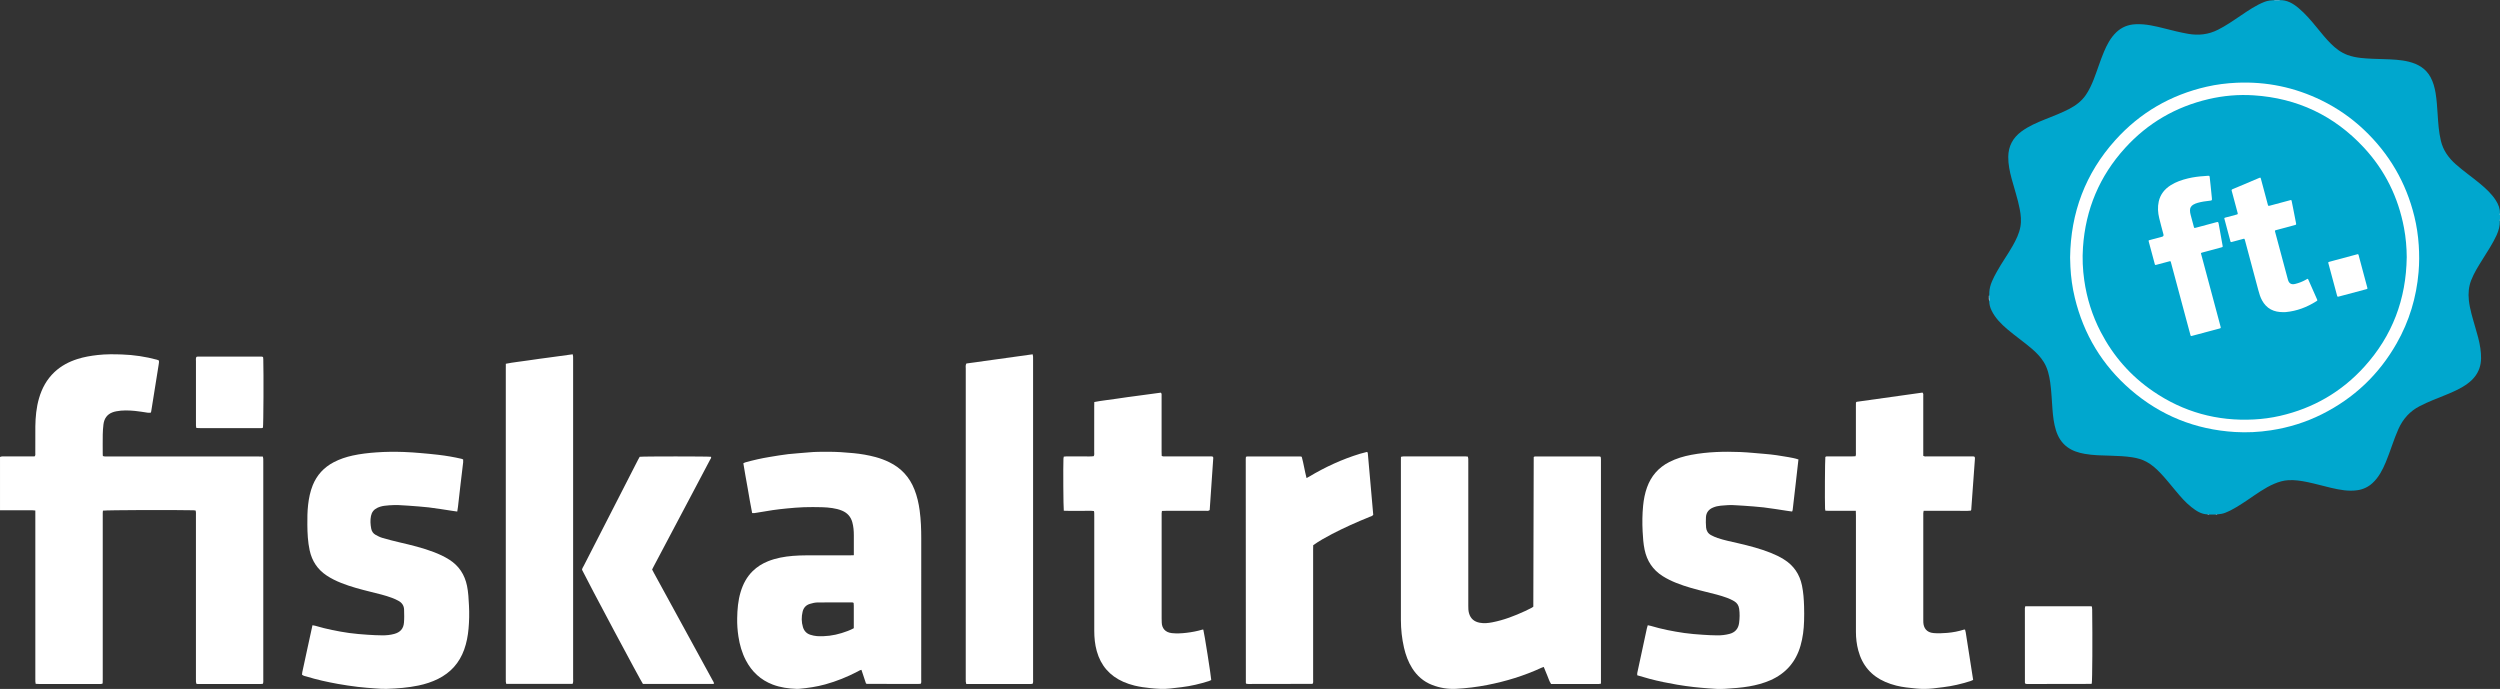
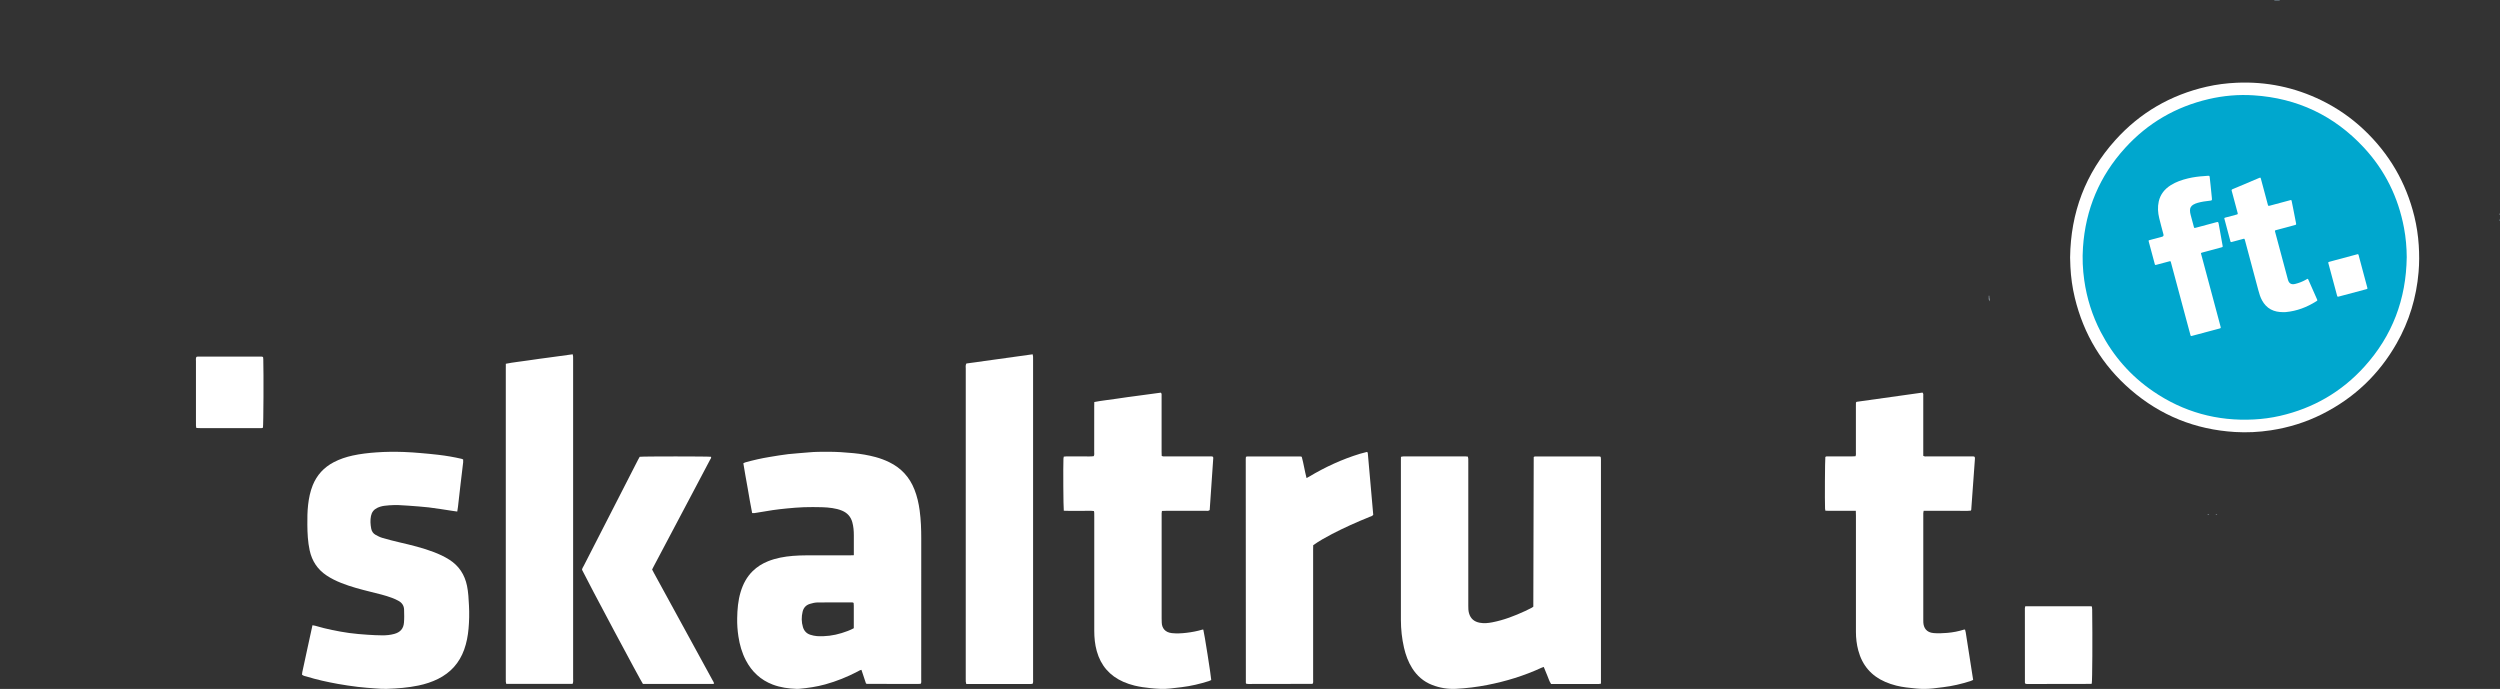
<svg xmlns="http://www.w3.org/2000/svg" id="Layer_2" viewBox="0 0 1361.8 375.29">
  <rect x="0" y="0" width="1361.8" height="375.29" fill="#333333" stroke="none" />
  <defs>
    <style>.cls-1{fill:#d4e5f2;}.cls-1,.cls-2,.cls-3,.cls-4,.cls-5,.cls-6,.cls-7,.cls-8{fill-rule:evenodd;}.cls-2{fill:#fff;}.cls-3{fill:#9bc5df;}.cls-4{fill:#accde3;}.cls-5{fill:#cfe1ef;}.cls-6,.cls-9{fill:#00a7ce;}.cls-7{fill:#d0e2f0;}.cls-8{fill:#cbdfee;}</style>
  </defs>
  <g id="Layer_1-2">
-     <path class="cls-2" d="m0,248.94c.76-.41,1.59-.32,2.4-.32,4.76,0,9.53,0,14.29,0,.74,0,1.49,0,2.14,0,.59-.61.4-1.26.4-1.84.02-4.83-.04-9.66.02-14.49.07-5.18.55-10.32,2-15.32,1.58-5.45,4.2-10.31,8.37-14.25,3.63-3.43,7.94-5.69,12.65-7.18,3.57-1.13,7.24-1.74,10.96-2.16,4.42-.5,8.84-.44,13.25-.29,6.46.22,12.84,1.19,19.1,2.87.32.09.62.26.97.42.14.83-.03,1.63-.15,2.42-.91,5.7-1.82,11.41-2.73,17.11-.44,2.75-.87,5.5-1.32,8.26-.03.19-.15.37-.26.65-.51,0-1.04.06-1.55,0-2.35-.32-4.69-.78-7.06-.99-3.39-.31-6.79-.45-10.16.22-.66.13-1.33.29-1.96.53-3.07,1.13-4.62,3.46-5.01,6.61-.22,1.82-.35,3.66-.38,5.49-.06,3.61-.02,7.21-.01,10.82,0,.27.04.53.08.92.38.08.75.21,1.13.23.68.04,1.36.01,2.04.01,27.15,0,54.29,0,81.44,0,.81,0,1.61.03,2.54.05.08.47.19.84.21,1.23.04.54.01,1.09.01,1.63,0,39.39,0,78.79,0,118.18,0,.87.11,1.76-.18,2.7-.41.06-.8.16-1.19.16-11.36,0-22.72,0-34.09,0-.27,0-.54-.04-.92-.08-.1-.37-.26-.73-.29-1.11-.05-.68-.02-1.36-.02-2.04,0-29.53,0-59.06,0-88.59,0-.87.11-1.76-.18-2.7-.41-.04-.8-.12-1.19-.13-11.4-.26-47.12-.12-49.28.2-.04.35-.1.74-.11,1.13-.02.61,0,1.22,0,1.84,0,29.6,0,59.19,0,88.79,0,.8-.03,1.61-.05,2.38-.83.45-1.59.29-2.32.29-8.03.01-16.06,0-24.09,0-2.72,0-5.44,0-8.16,0-.6,0-1.2-.06-1.91-.09-.07-.46-.16-.84-.18-1.23-.03-.61-.01-1.22-.01-1.84,0-29.6,0-59.19,0-88.79v-2.54c-.65-.06-1.17-.15-1.69-.15-4.83-.01-9.66,0-14.49,0-1.02,0-2.04,0-3.06-.01v-28.99Z" />
    <path class="cls-2" d="m872.07,372.39c-.52.09-.78.18-1.04.18-8.7,0-17.41,0-26.13,0-1-1.48-1.42-3.14-2.1-4.68-.66-1.49-1.24-3-1.89-4.6-.47.17-.85.27-1.21.44-9.48,4.38-19.38,7.4-29.61,9.4-5.61,1.1-11.27,1.78-16.97,2.08-4.45.23-8.81-.49-12.98-2.1-4.67-1.8-8.24-4.94-10.9-9.14-2.17-3.43-3.53-7.19-4.44-11.12-1.15-4.99-1.69-10.05-1.7-15.17-.01-28.92,0-57.83,0-86.75,0-.67.02-1.34.03-2.09.5-.09.88-.22,1.27-.22,11.36-.01,22.72,0,34.09,0,.33,0,.66.06,1.1.11.08.42.19.79.21,1.18.03.61.01,1.22.01,1.84,0,26.06,0,52.12,0,78.17,0,1.36,0,2.71.38,4.05.83,3.02,2.82,4.67,5.85,5.24,2.32.44,4.61.2,6.88-.24,6.24-1.21,12.11-3.48,17.86-6.14,1.11-.51,2.2-1.06,3.29-1.62.42-.21.8-.5,1.16-.73.07-27.22.14-54.35.22-81.49,0-.05.08-.1.17-.2.13-.04.32-.15.51-.15,11.7,0,23.4,0,35.11,0,.19,0,.38.11.69.2.05.36.12.75.14,1.14.02.61,0,1.22,0,1.84,0,39.26,0,78.51,0,117.77,0,.88,0,1.76,0,2.81Z" />
    <path class="cls-2" d="m465.1,302.45v-1.68c0-3.06,0-6.12,0-9.19,0-2.39-.18-4.75-.82-7.07-.83-3.03-2.69-5.11-5.58-6.33-1.71-.72-3.49-1.14-5.3-1.41-1.88-.28-3.79-.44-5.68-.48-3.26-.07-6.53-.11-9.8,0-3.12.11-6.24.39-9.35.68-2.57.24-5.13.55-7.69.91-3.02.44-6.03.96-9.04,1.47-.67.11-1.32.25-2.13.14-.93-4.53-1.64-9.08-2.45-13.62-.8-4.47-1.62-8.94-2.35-13.51.48-.22.82-.43,1.19-.53,4.32-1.19,8.68-2.2,13.11-2.91,3.35-.54,6.7-1.14,10.07-1.53,3.64-.42,7.31-.59,10.97-.95,3.6-.36,7.2-.35,10.8-.35,4.63,0,9.24.29,13.84.75,4.07.4,8.07,1.07,12.01,2.13,2.56.69,5.04,1.61,7.43,2.77,6.54,3.17,11.12,8.15,13.78,14.91,1.46,3.69,2.32,7.53,2.85,11.45.68,5.06.86,10.16.86,15.27-.03,25.52-.01,51.03-.02,76.55,0,.8.11,1.62-.11,2.31-.15.13-.19.18-.25.21-.06.03-.12.06-.19.06-.47.03-.95.06-1.42.06-9.19,0-18.37-.02-27.56-.04-.13,0-.25-.08-.55-.19-.79-2.38-1.62-4.87-2.48-7.45-.87.14-1.47.6-2.11.93-5.62,2.93-11.46,5.29-17.57,6.98-4.67,1.29-9.43,1.99-14.24,2.42-.41.04-.82.07-1.22.05-4.5-.16-8.95-.74-13.18-2.35-6.58-2.51-11.4-7.01-14.65-13.23-2.13-4.08-3.36-8.45-4.05-12.98-.51-3.3-.73-6.63-.67-9.96.08-4.84.48-9.64,1.89-14.31,1.3-4.3,3.33-8.17,6.57-11.35,2.42-2.37,5.24-4.11,8.36-5.36,4.32-1.73,8.85-2.53,13.48-2.92,5.1-.42,10.2-.27,15.3-.29,5.17-.02,10.34,0,15.51,0,.73,0,1.47-.04,2.44-.07Zm-.38,25.77c-.09-.01-.34-.08-.6-.08-6.31,0-12.63-.04-18.94.04-1.33.02-2.68.38-3.97.76-2.11.62-3.48,2.07-4,4.22-.68,2.82-.68,5.66.17,8.44.63,2.06,1.99,3.56,4.1,4.19,1.16.35,2.36.65,3.56.72,4.58.28,9.07-.31,13.45-1.67,2.25-.7,4.47-1.48,6.59-2.64,0-4.15,0-8.22,0-12.29,0-.47-.05-.95-.08-1.42,0-.05-.09-.09-.29-.26Z" />
-     <path class="cls-2" d="m979.65,250.27c-.98,9.31-2.14,18.41-3.15,27.52-.03.26-.17.5-.3.85-.89-.12-1.75-.23-2.6-.36-4.3-.64-8.58-1.37-12.89-1.89-3.71-.44-7.44-.64-11.17-.93-1.36-.11-2.72-.12-4.07-.24-2.73-.24-5.43-.02-8.14.23-1.43.13-2.82.46-4.14,1-2.34.96-3.77,2.69-3.92,5.24-.11,1.89-.09,3.81.08,5.7.16,1.78,1.08,3.24,2.69,4.1,1.13.61,2.31,1.14,3.53,1.56,3.67,1.25,7.47,1.98,11.23,2.86,6.08,1.42,12.12,2.97,17.93,5.3,2.4.96,4.72,2.09,6.92,3.45,5.39,3.33,8.66,8.11,9.93,14.31.77,3.75,1.03,7.54,1.14,11.35.08,2.65.08,5.31,0,7.96-.13,4.56-.67,9.07-1.95,13.48-2.55,8.85-8.04,15.12-16.47,18.81-3.69,1.61-7.55,2.63-11.51,3.32-4.36.76-8.77,1.03-13.17,1.33-3,.2-5.98,0-8.96-.25-2.71-.22-5.42-.43-8.12-.74-2.97-.35-5.93-.75-8.87-1.25-5.08-.87-10.14-1.88-15.13-3.21-2.22-.59-4.42-1.27-6.69-1.92,0-.51-.07-.91.01-1.29,1.73-8.1,3.48-16.21,5.23-24.31.11-.52.29-1.03.48-1.67.58.12,1.1.19,1.6.34,5.99,1.8,12.12,2.99,18.3,3.89,3.29.48,6.62.71,9.94.95,2.64.2,5.29.3,7.94.34,2.24.03,4.48-.22,6.66-.78,3.1-.79,4.88-2.77,5.31-5.96.34-2.58.4-5.14.04-7.72-.25-1.82-1.15-3.22-2.68-4.13-1.22-.73-2.52-1.33-3.85-1.83-3.76-1.4-7.66-2.31-11.54-3.27-5.47-1.35-10.92-2.77-16.16-4.86-2.59-1.04-5.09-2.24-7.46-3.74-5.35-3.39-8.54-8.23-9.83-14.4-.68-3.28-.9-6.6-1.07-9.92-.24-4.69-.19-9.38.27-14.06.34-3.39.97-6.73,2.13-9.94,2.21-6.16,6.21-10.77,12.05-13.77,3.84-1.98,7.92-3.18,12.14-3.97,8.8-1.64,17.7-1.87,26.61-1.52,4.48.18,8.94.69,13.41,1.03,4.27.33,8.5.98,12.71,1.73,1.8.32,3.6.63,5.58,1.29Z" />
+     <path class="cls-2" d="m979.65,250.27Z" />
    <path class="cls-2" d="m164.49,367.54c.05-.46.07-.93.17-1.38,1.89-8.48,3.61-16.99,5.55-25.58.58.11,1.04.15,1.47.28,6.06,1.8,12.25,3.04,18.49,3.94,3.29.47,6.62.71,9.94.95,2.71.2,5.43.31,8.15.34,2.17.02,4.35-.2,6.46-.77,3.27-.88,5.06-2.82,5.33-6.15.2-2.36.13-4.75.06-7.13-.06-2.06-1.1-3.64-2.87-4.65-1.17-.67-2.42-1.24-3.68-1.71-3.76-1.4-7.66-2.31-11.54-3.27-5.47-1.36-10.92-2.77-16.16-4.86-2.78-1.11-5.46-2.41-7.96-4.08-4.95-3.29-7.96-7.89-9.22-13.67-1-4.61-1.22-9.29-1.26-13.99-.03-3.6,0-7.21.41-10.8.42-3.66,1.14-7.25,2.52-10.68,2.26-5.59,6.1-9.74,11.42-12.54,3.27-1.72,6.74-2.86,10.33-3.65,4.25-.93,8.56-1.41,12.91-1.72,5.03-.37,10.06-.39,15.09-.22,3.05.1,6.11.35,9.15.6,3.18.27,6.36.57,9.53.94,4.25.5,8.46,1.21,12.63,2.18.26.06.51.2.88.35,0,.49.05,1.02,0,1.55-.47,4.05-.98,8.1-1.45,12.15-.47,4.05-.91,8.11-1.38,12.16-.09.8-.24,1.59-.39,2.52-.98-.14-1.83-.25-2.68-.38-4.3-.64-8.58-1.37-12.89-1.89-3.71-.44-7.44-.64-11.17-.94-.88-.07-1.77-.09-2.65-.16-3.4-.28-6.8-.2-10.18.22-1.41.17-2.79.55-4.09,1.19-1.83.91-2.92,2.35-3.33,4.36-.47,2.31-.31,4.61.12,6.89.27,1.46,1.07,2.68,2.39,3.4,1.18.65,2.41,1.29,3.7,1.66,3.12.91,6.28,1.72,9.45,2.46,6.28,1.46,12.54,2.97,18.58,5.28,2.93,1.12,5.75,2.43,8.4,4.11,5.3,3.36,8.41,8.17,9.67,14.27.73,3.55.88,7.15,1.07,10.74.22,4.22.14,8.43-.24,12.63-.35,3.87-1.06,7.67-2.37,11.34-2.6,7.27-7.38,12.58-14.28,16.01-3.37,1.67-6.92,2.8-10.58,3.57-5.74,1.21-11.56,1.63-17.41,1.83-2.03.07-4.08-.09-6.11-.24-3.18-.23-6.37-.46-9.54-.84-3.64-.44-7.27-.97-10.88-1.62-5.74-1.04-11.45-2.28-17.03-4.01-.82-.25-1.74-.31-2.49-1.01Z" />
    <path class="cls-2" d="m1010.87,278.25h-8.39c-1.36,0-2.72,0-4.08,0-1.34-.01-2.69.06-4.09-.07-.07-.47-.16-.79-.17-1.12-.18-4.38-.05-26.6.16-28.15.52-.45,1.16-.29,1.75-.29,4.22-.01,8.44,0,12.66-.01.67,0,1.33-.05,2.01-.08.36-.81.22-1.57.22-2.3.01-8.3,0-16.6,0-24.9,0-.74.02-1.48.03-2.08.18-.19.22-.24.27-.28.05-.04.11-.09.17-.1,11.96-1.68,23.92-3.35,35.81-5.02.61.61.42,1.25.42,1.83.02,4.9,0,9.8,0,14.7v17.93c.8.48,1.57.3,2.29.3,7.82.02,15.65,0,23.47.02.73,0,1.49-.13,2.14.15.1.2.19.31.21.44.04.2.05.41.04.61-.67,9.29-1.34,18.58-2.02,27.87,0,.12-.12.23-.24.45-2.09.25-4.26.08-6.42.11-2.11.03-4.22,0-6.33,0h-12.93c-.08.5-.16.88-.2,1.26-.03.34,0,.68,0,1.02,0,18.98,0,37.97,0,56.95,0,.54,0,1.09.03,1.63.18,2.9,1.68,5.37,5.51,5.73,2.49.23,5.03.1,7.53-.1,3.11-.26,6.18-.86,9.17-1.81.12-.04.27,0,.51.02.12.49.29.99.37,1.51,1.35,8.59,2.68,17.18,4.04,25.89-.57.25-1.03.51-1.52.66-4.8,1.52-9.67,2.69-14.67,3.29-1.89.23-3.77.49-5.66.69-3.05.33-6.1.36-9.16.06-3.65-.37-7.3-.68-10.87-1.59-2.04-.52-4.04-1.17-5.97-2.01-7.69-3.33-12.57-9.07-14.72-17.15-.88-3.3-1.28-6.67-1.28-10.09,0-21.09,0-42.18,0-63.28,0-.8-.04-1.61-.06-2.69Z" />
    <path class="cls-2" d="m579.47,278.19c-.25-1.76-.38-24.19-.19-28.39.01-.32.1-.65.18-1.07,1.88-.24,3.71-.08,5.53-.11,1.77-.03,3.54.02,5.31-.01,1.82-.03,3.66.15,5.46-.12.46-.75.27-1.52.27-2.25.02-8.3,0-16.6.01-24.9,0-.74.02-1.48.04-2.35,4.08-.82,8.12-1.17,12.13-1.8,4.02-.64,8.07-1.14,12.11-1.69,4.03-.55,8.05-1.09,12-1.62.58.53.42,1.1.42,1.62.02,3.13,0,6.26,0,9.39,0,7.08,0,14.15,0,21.23,0,.74.04,1.47.06,2.21.79.44,1.56.27,2.28.27,7.83.01,15.65,0,23.48.02.73,0,1.49-.16,2.2.21.05.23.14.43.13.62-.65,9.49-1.3,18.98-1.95,28.4-.77.61-1.54.39-2.27.39-7.14.02-14.29,0-21.43.01-.74,0-1.47.04-2.32.07-.06.48-.14.86-.16,1.25-.03.47,0,.95,0,1.43,0,18.58,0,37.15,0,55.73,0,.82.03,1.63.06,2.45.1,2.83,1.7,5.29,5.53,5.7,2.64.28,5.3.13,7.94-.18,2.97-.35,5.9-.9,8.77-1.77.12-.04.27.03.4.04.48,1.55,4.25,25.43,4.32,27.46-.37.17-.77.4-1.2.54-4.86,1.54-9.8,2.73-14.88,3.34-2.09.25-4.18.48-6.27.73-3.54.43-7.06.17-10.58-.18-2.98-.3-5.93-.69-8.84-1.4-2.11-.52-4.17-1.2-6.16-2.08-7.43-3.29-12.23-8.87-14.42-16.69-1.01-3.63-1.37-7.34-1.37-11.1.01-20.75,0-41.51,0-62.26,0-.68,0-1.36-.02-2.04,0-.26-.08-.52-.14-.9-1.86-.27-3.68-.09-5.49-.12-1.77-.03-3.54,0-5.31,0-1.83-.01-3.65.05-5.6-.06Z" />
    <path class="cls-2" d="m311.9,372.51h-36.14c-.09-.42-.21-.8-.23-1.18-.04-.61-.01-1.22-.01-1.84,0-56.13,0-112.25,0-168.38,0-.94.01-1.89.02-2.96,4.08-.83,8.13-1.19,12.13-1.81,4.02-.63,8.07-1.13,12.1-1.68,4.03-.55,8.05-1.1,12.2-1.67.09.49.19.87.21,1.25.03.54.01,1.09.01,1.63,0,57.9,0,115.79,0,173.69,0,.93.19,1.9-.28,2.94Z" />
    <path class="cls-2" d="m562.52,372.43c-.29.05-.55.14-.81.14-11.76,0-23.53,0-35.36,0-.11-.48-.24-.86-.27-1.25-.04-.54-.02-1.09-.02-1.63,0-56.26,0-112.53.01-168.79,0-.93-.22-1.9.32-2.89,11.99-1.67,24.01-3.34,36.13-5.02.08.49.18.87.21,1.26.03.47.01.95.01,1.43,0,58.03,0,116.06,0,174.1,0,.86.15,1.75-.22,2.65Z" />
    <path class="cls-2" d="m678.67,248.83c.36-.1.55-.19.74-.19,9.66,0,19.32,0,28.99,0,.19,0,.39.1.69.18,1.03,3.75,1.59,7.65,2.61,11.58.54-.29.95-.49,1.34-.72,8.78-5.25,18-9.52,27.79-12.51,1.28-.39,2.6-.69,3.79-1,.19.15.25.19.29.24.04.05.1.11.11.17.04.27.08.54.1.81.97,11.04,1.94,22.07,2.91,33.03-.55.77-1.34.87-2.01,1.14-6.99,2.84-13.88,5.9-20.56,9.39-3.43,1.8-6.82,3.68-10.13,6.03-.01.72-.04,1.52-.04,2.33,0,23.54,0,47.09,0,70.63,0,.8.1,1.62-.1,2.26-.18.17-.23.23-.28.26-.06.03-.13.05-.2.05-11.57.02-23.13.04-34.7.06-.34,0-.68-.05-1.01-.09-.06,0-.1-.08-.11-.09-.09-.09-.15-.13-.18-.18-.03-.06-.06-.13-.06-.19-.02-40.69-.05-81.38-.06-122.06,0-.34.06-.67.1-1.13Z" />
    <path class="cls-2" d="m388.98,372.37c-.29.09-.47.2-.65.2-12.72,0-25.44,0-38.1,0-1.15-1.52-30.06-55.74-33.19-62.21.07-.77.57-1.44.94-2.15,6.1-11.92,12.21-23.84,18.31-35.75,3.75-7.32,7.49-14.64,11.24-21.96.31-.6.65-1.18.93-1.68,2-.27,37.22-.25,38.87,0,.21.68-.29,1.15-.56,1.66-3.1,5.9-6.22,11.78-9.33,17.67-7.12,13.46-14.24,26.92-21.36,40.38-.28.54-.55,1.08-.86,1.69.35.66.68,1.32,1.03,1.97,10.6,19.39,21.2,38.77,31.79,58.16.35.64.79,1.24.94,2.03Z" />
    <path class="cls-2" d="m1103.18,330.23c11.93,0,23.69,0,35.45,0,.26,0,.52.07.88.13.05.58.13,1.1.14,1.63.22,15.7.09,38.7-.22,40.34-.05.04-.1.09-.16.13-.06.03-.12.07-.18.07-11.56.02-23.12.04-34.68.06-.27,0-.54-.01-.81-.05-.12-.02-.24-.11-.39-.19-.06-.16-.2-.34-.2-.52-.02-13.53-.02-27.07-.02-40.6,0-.26.1-.52.21-.99Z" />
    <path class="cls-2" d="m143.29,194.46c.04.38.11.77.13,1.16.23,7.84.1,35.43-.18,37.34-.66.4-1.42.24-2.15.24-6.66.01-13.32,0-19.98,0-4.01,0-8.02,0-12.03,0-.67,0-1.34-.04-2.11-.07-.09-.47-.21-.85-.22-1.23-.03-1.36-.01-2.72-.01-4.08,0-10.33,0-20.66,0-30.99,0-.8-.16-1.63.24-2.42.19-.05.38-.15.57-.15,11.69,0,23.38,0,35.07,0,.19,0,.38.1.67.19Z" />
-     <path class="cls-9" d="m1361.8,117.18v2.25c-.2.28-.06.6-.1.9.08,2.74-.63,5.29-1.76,7.77-2.11,4.63-4.94,8.83-7.61,13.13-2.3,3.69-4.64,7.36-6.23,11.44-1.37,3.51-1.66,7.11-1.27,10.82.54,5.07,2.11,9.89,3.49,14.75,1.08,3.79,2.25,7.56,2.78,11.48.5,3.65.72,7.31-.52,10.89-1.19,3.43-3.41,6.07-6.27,8.22-3.6,2.7-7.67,4.49-11.8,6.17-4.85,1.97-9.74,3.81-14.41,6.21-5.44,2.79-9.2,7.03-11.67,12.58-2.62,5.88-4.37,12.08-6.86,18-1.75,4.16-3.77,8.14-7.14,11.28-2.4,2.23-5.2,3.53-8.42,3.98-4.84.68-9.53-.23-14.21-1.31-4.33-1-8.61-2.25-12.97-3.15-3.4-.7-6.83-1.21-10.31-1.02-2.71.15-5.28.92-7.76,1.98-5.16,2.22-9.65,5.56-14.27,8.66-3.95,2.65-7.89,5.31-12.34,7.1-1.42.57-2.88.74-4.37.88-.3.04-.62-.1-.91.1h-3.47c-.28-.2-.6-.06-.9-.1-3.47-.08-6.17-1.91-8.76-3.93-3.37-2.63-6.09-5.89-8.82-9.15-2.62-3.12-5.14-6.32-7.95-9.28-2.28-2.4-4.69-4.62-7.61-6.22-2.48-1.36-5.16-2.09-7.92-2.52-3.83-.59-7.69-.74-11.56-.86-4.78-.14-9.57-.17-14.3-1.01-3.41-.61-6.67-1.61-9.5-3.7-3.13-2.32-5.02-5.48-6.17-9.14-1.16-3.72-1.58-7.56-1.89-11.42-.39-4.87-.53-9.76-1.22-14.6-.56-3.92-1.41-7.76-3.55-11.19-1.76-2.82-4.07-5.16-6.59-7.31-4.32-3.68-9-6.91-13.31-10.59-3.38-2.88-6.48-6.01-8.47-10.07-.81-1.64-1.31-3.34-1.3-5.18.01-.95-.18-1.88-.1-2.83.19-.66.1-1.35.13-2.03.24-4.11,2.16-7.61,4.07-11.09,2.68-4.89,5.99-9.4,8.72-14.26,1.83-3.26,3.49-6.6,4.16-10.35.58-3.24.23-6.42-.38-9.6-1.07-5.62-2.94-11.02-4.41-16.53-1.04-3.91-1.88-7.85-1.83-11.94.07-5.78,2.51-10.31,7.13-13.74,4.03-2.99,8.6-4.91,13.21-6.76,4.35-1.74,8.74-3.4,12.91-5.58,3.54-1.85,6.68-4.2,8.97-7.53,1.82-2.65,3.16-5.55,4.33-8.53,1.95-4.97,3.49-10.08,5.56-15,1.66-3.93,3.61-7.68,6.76-10.69,2.94-2.8,6.43-4.17,10.47-4.36,5.52-.27,10.78,1.04,16.06,2.37,4.18,1.06,8.35,2.12,12.61,2.86,5.66.98,11.05.39,16.24-2.24,4.3-2.17,8.23-4.89,12.2-7.57,4.22-2.85,8.41-5.76,13.21-7.64,1.79-.7,3.63-.79,5.49-.91h2.55c4.11-.13,7.39,1.78,10.39,4.29,3.85,3.22,7.06,7.05,10.22,10.92,2.36,2.89,4.71,5.81,7.35,8.45,2.64,2.64,5.56,4.9,9.11,6.21,2.34.86,4.77,1.34,7.24,1.62,4.15.47,8.33.52,12.5.66,4.57.15,9.16.28,13.64,1.39,5.09,1.27,9.34,3.71,11.9,8.49,1.44,2.69,2.24,5.61,2.73,8.61.61,3.72.84,7.48,1.09,11.24.33,4.94.62,9.88,1.78,14.73,1.25,5.23,4.18,9.33,8.16,12.85,4.23,3.74,8.88,6.95,13.21,10.55,3.24,2.7,6.34,5.55,8.62,9.16,1.35,2.14,2.25,4.41,2.17,6.99.04.3-.1.62.1.91Z" />
    <path class="cls-8" d="m1083.74,164.14c-.27-.29-.1-.75-.39-1.02v-2.04c.07,0,.15,0,.22.01-.1,1.03.25,2.03.17,3.05Z" />
    <path class="cls-4" d="m1241.76,0c0,.06,0,.12.02.19-.96,0-1.93,0-2.89,0,.01-.06.02-.13.01-.19h2.86Z" />
    <path class="cls-7" d="m1361.63,116.35c.06,0,.12,0,.18.01v.82c-.2-.25-.23-.53-.18-.83Z" />
    <path class="cls-3" d="m1361.8,120.24c-.06.01-.12.02-.18.03-.05-.3-.06-.6.18-.84v.82Z" />
    <path class="cls-5" d="m1202.57,280.3c0-.06,0-.13,0-.19.29-.02.59-.07.82.19h-.82Z" />
    <path class="cls-1" d="m1207.68,280.1c0,.06,0,.13,0,.19h-.82c.22-.28.53-.2.82-.19Z" />
    <path class="cls-2" d="m1127.63,140.15c.33-24.31,8.32-45.71,24.62-63.82,13.46-14.96,30.13-24.61,49.75-29.1,5.38-1.23,10.84-1.91,16.36-2.16,16.24-.72,31.65,2.48,46.24,9.62,8.5,4.16,16.19,9.49,23.07,15.98,13.79,13.03,22.97,28.77,27.48,47.21,1.26,5.16,2.04,10.4,2.39,15.71.32,4.86.32,9.73-.09,14.58-1.17,13.83-5.09,26.83-11.96,38.89-9.66,16.98-23.25,29.85-40.72,38.59-8.8,4.4-18.08,7.27-27.81,8.75-6.49.99-13.01,1.31-19.54.92-21.5-1.3-40.52-8.92-56.82-23.02-15.5-13.41-25.6-30.18-30.41-50.11-1.34-5.53-2.12-11.15-2.4-16.84-.09-1.73-.15-3.47-.17-5.21Z" />
    <path class="cls-6" d="m1310.99,140.22c-.31,22.72-7.81,42.7-23.11,59.57-12.45,13.73-27.83,22.6-45.91,26.74-4.68,1.07-9.43,1.71-14.23,1.96-20.05,1.04-38.41-4.05-54.97-15.39-12.19-8.35-21.65-19.17-28.46-32.28-4.6-8.87-7.56-18.25-8.97-28.14-.85-5.95-1.11-11.93-.7-17.91,1.39-20.69,8.98-38.82,22.95-54.17,12.37-13.6,27.61-22.44,45.52-26.62,8.07-1.88,16.27-2.58,24.52-2.05,23.73,1.53,43.78,11,59.97,28.41,11.54,12.41,18.76,27.09,21.9,43.75,1,5.33,1.47,10.71,1.5,16.14Z" />
    <path class="cls-2" d="m1204.85,107.86c.12,1.31.12,1.33-1.21,1.48-2.17.23-4.32.54-6.42,1.12-.89.24-1.75.57-2.54,1.05-1.17.72-1.78,1.74-1.75,3.13.01.82.15,1.62.36,2.41.56,2.1,1.12,4.2,1.69,6.31.25.92.25.92,1.16.68,3.58-.96,7.16-1.92,10.74-2.88,1.46-.39,1.47-.4,1.75,1.12.69,3.81,1.37,7.63,2.05,11.44.14.8.13.84-.67,1.05-3.35.91-6.7,1.8-10.05,2.7-1.35.36-1.12.29-.82,1.41,2.86,10.71,5.73,21.41,8.6,32.12.6,2.23,1.2,4.47,1.79,6.7.28,1.04.27,1.05-.72,1.31-3.84,1.03-7.69,2.06-11.53,3.08-1.05.28-2.1.57-3.15.84-.76.2-.78.19-.98-.54-.68-2.49-1.35-4.99-2.02-7.49-2.83-10.54-5.65-21.08-8.48-31.62-.04-.13-.06-.26-.1-.39-.21-.67-.23-.7-.94-.51-2.01.53-4.01,1.08-6.01,1.6-1.99.52-1.61.69-2.13-1.19-.99-3.61-1.94-7.22-2.91-10.83-.04-.16-.06-.34-.12-.49-.15-.38-.01-.56.37-.65.66-.16,1.31-.36,1.97-.54,1.64-.44,3.29-.87,4.93-1.31q1.03-.27.77-1.28c-.78-2.96-1.61-5.91-2.32-8.88-.72-3-.93-6.05-.24-9.1.88-3.87,3.19-6.7,6.48-8.8,2.91-1.85,6.12-2.93,9.44-3.73,2.95-.71,5.95-1.09,8.98-1.27.58-.03,1.15-.1,1.73-.14,1-.06,1.02-.06,1.14.91.18,1.45.32,2.91.47,4.36.23,2.27.46,4.53.69,6.8Z" />
    <path class="cls-2" d="m1243.65,170.03c-2.34,0-4.6-.36-6.7-1.49-2.1-1.13-3.62-2.84-4.76-4.91-.96-1.74-1.52-3.63-2.03-5.54-2.4-9-4.81-17.99-7.22-26.99-.03-.13-.08-.26-.12-.39-.22-.74-.23-.75-.99-.55-1.97.52-3.94,1.05-5.91,1.58-.82.22-.83.21-1.05-.59-1.05-3.91-2.09-7.81-3.13-11.72-.19-.72-.18-.74.59-.95,1.94-.52,3.88-1.03,5.81-1.55.92-.25.92-.26.68-1.17-1.01-3.78-2.02-7.55-3.03-11.33-.03-.13-.07-.26-.12-.39-.17-.5-.06-.8.48-1.01,1.3-.5,2.57-1.07,3.86-1.62,3.41-1.44,6.83-2.89,10.24-4.33.13-.05.25-.11.38-.16.69-.26.72-.26.92.44.49,1.77.96,3.54,1.43,5.32.76,2.86,1.52,5.71,2.29,8.57.27,1,.27,1,1.31.73,3.48-.93,6.96-1.86,10.44-2.8.16-.04.32-.1.49-.14.63-.13.69-.11.82.53.26,1.23.51,2.46.75,3.7.53,2.7,1.05,5.41,1.58,8.11.19.99.2,1-.76,1.26-3.31.89-6.63,1.78-9.95,2.67-.84.23-.85.24-.62,1.1,2.31,8.64,4.62,17.27,6.94,25.9.57,2.11,1.85,2.87,4,2.34,2.03-.49,3.95-1.26,5.77-2.28.18-.1.37-.19.53-.31.43-.32.67-.14.83.29.06.16.14.31.21.47,1.47,3.33,2.94,6.66,4.41,9.98.41.93.42.86-.37,1.36-5.05,3.18-10.5,5.27-16.48,5.83-.17.02-.34.03-.51.03-.34,0-.68,0-1.02,0Z" />
    <path class="cls-2" d="m1268.28,143.26c-.1-.48.13-.54.37-.6,1.08-.29,2.16-.59,3.25-.89,3.87-1.04,7.75-2.08,11.62-3.12.13-.04.27-.04.4-.1.5-.23.76-.04.88.46.17.69.36,1.38.54,2.07,1.36,5.09,2.73,10.18,4.09,15.27.04.16.08.33.13.49.09.31.04.53-.32.61-.13.03-.26.08-.39.12-4.89,1.31-9.79,2.62-14.68,3.92-.93.25-.93.24-1.2-.75-1.53-5.68-3.05-11.36-4.58-17.04-.05-.2-.1-.4-.11-.45Z" />
  </g>
</svg>